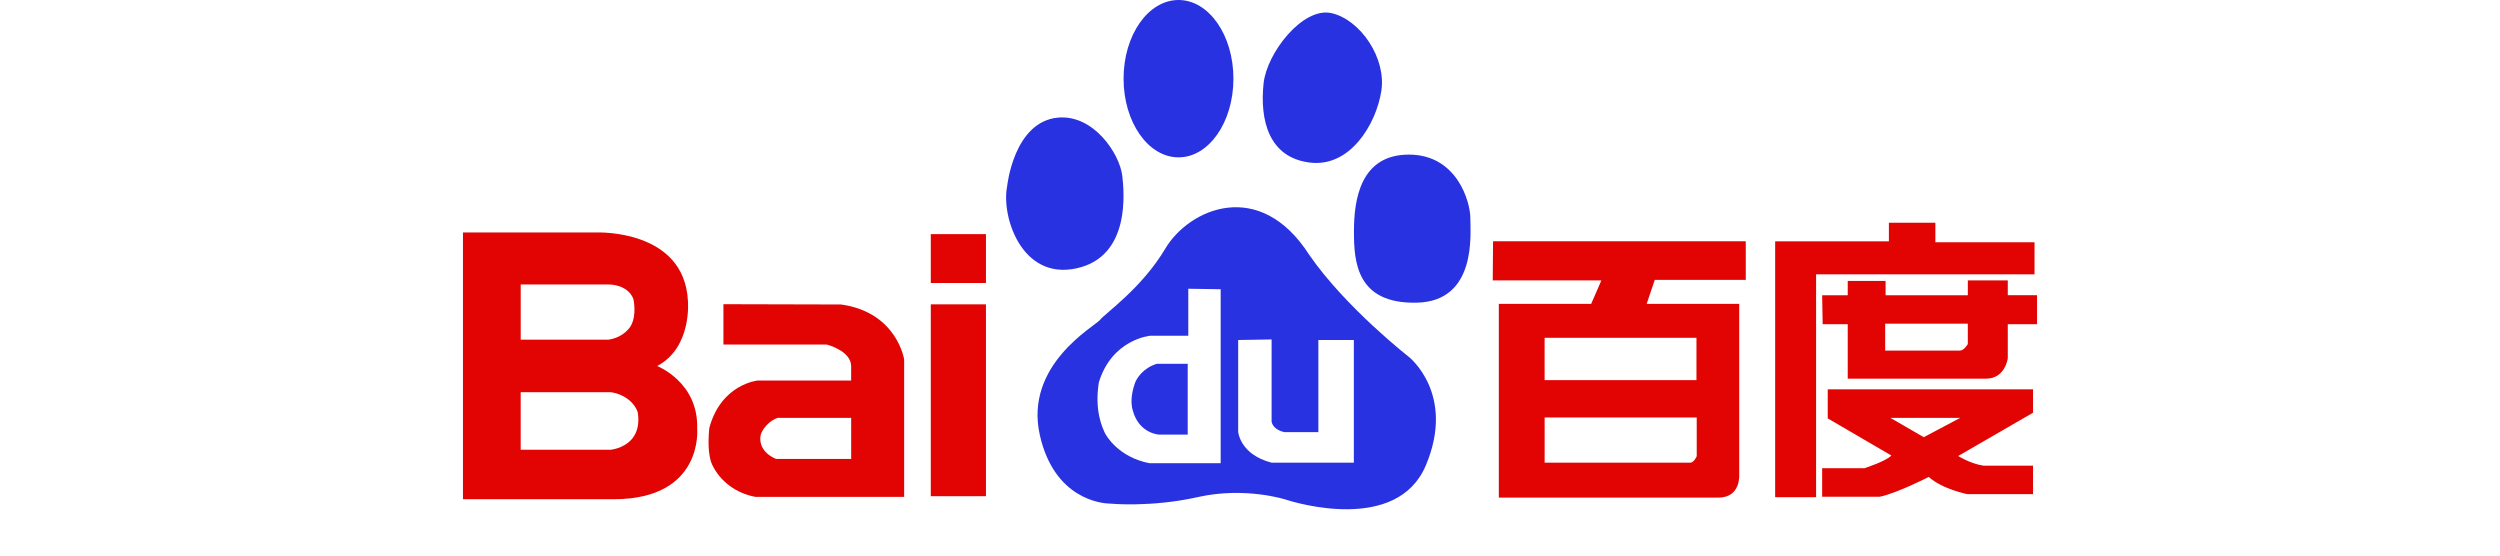
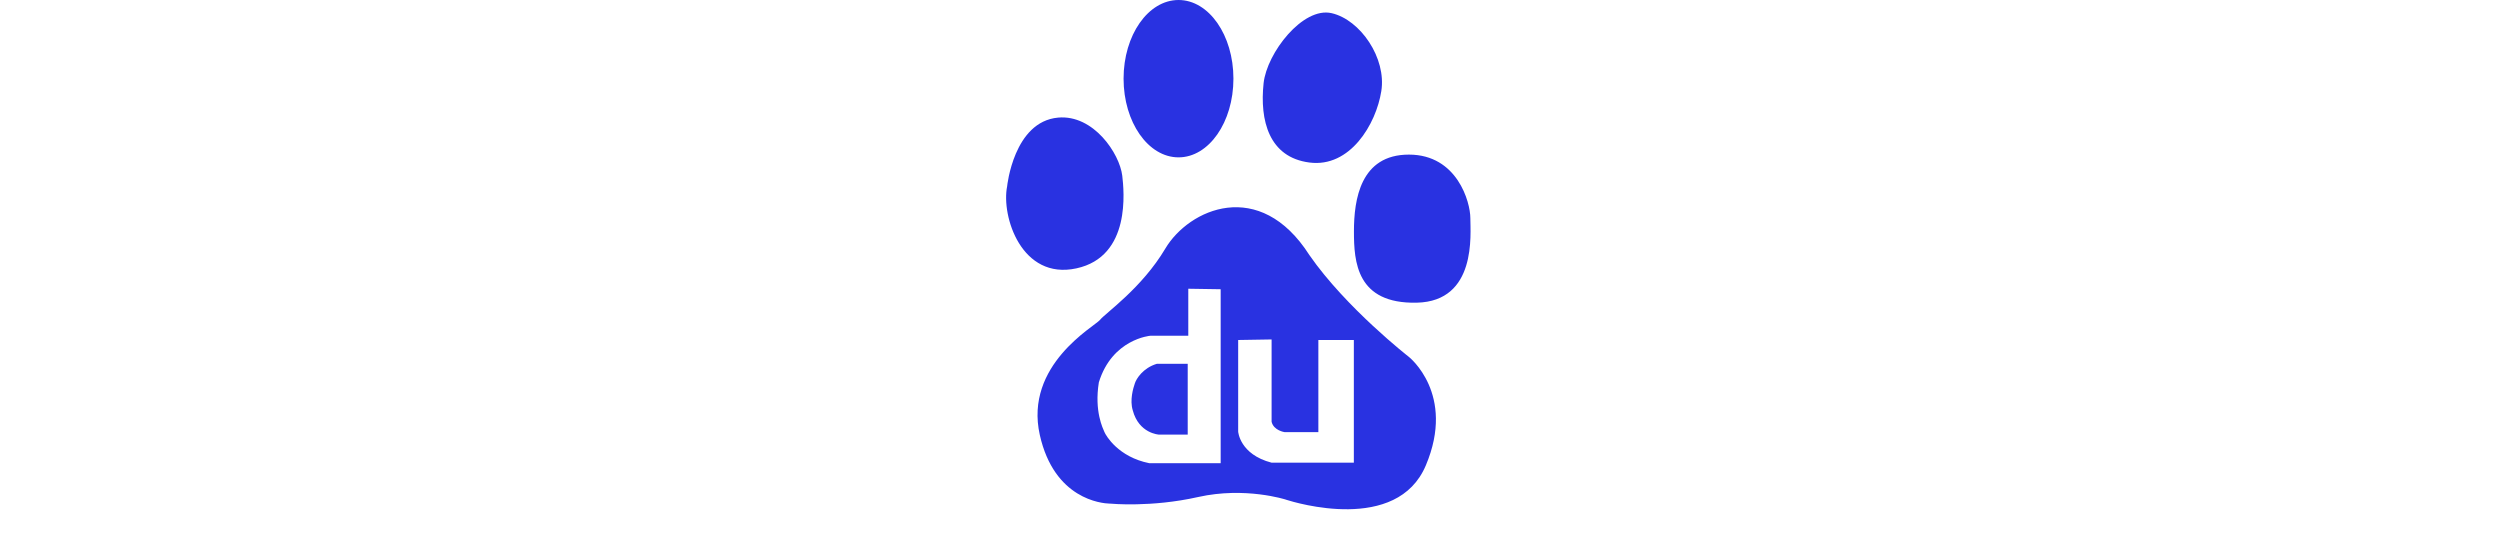
<svg xmlns="http://www.w3.org/2000/svg" height="1em" style="flex:none;line-height:1" viewBox="0 0 72 24">
  <title>Baidu</title>
  <path d="M32.344 10.735c1.02-1.71 4.072-3.083 6.223.286 1.584 2.284 4.297 4.397 4.297 4.397s2.034 1.601.733 4.684c-1.243 2.956-5.658 1.607-6.024 1.49l-.024-.009s-1.753-.568-3.79-.112c-2.032.458-3.784.286-3.784.286l-.045-.001c-.33-.01-2.388-.187-3.011-2.968-.677-3.028 2.373-4.687 2.6-4.968.227-.288 1.808-1.37 2.825-3.085zm.99 1.738v2.032H31.69s-1.645.138-2.22 2.014c-.201 1.252.177 1.99.243 2.148.066.157.598 1.073 1.932 1.342h3.088v-7.514l-1.398-.022zm3.6 2.191l-1.445.024v3.956s.064.985 1.444 1.344h3.553v-5.3h-1.533v3.979h-1.464s-.468-.068-.556-.447v-3.556zm-3.625 1.051v3.06h-1.244s-.866-.045-1.13-1.049c-.136-.445.02-.959.089-1.16.063-.203.354-.671.953-.85h1.332zm9.555-9.036c2.093 0 2.655 2.06 2.655 2.742 0 .688.285 3.597-2.316 3.655-2.604.057-2.713-1.77-2.713-3.08 0-1.374.278-3.317 2.374-3.317zM27.712 5.08c1.528-.135 2.654 1.55 2.77 2.513.07.625.395 3.486-1.981 4-2.372.515-3.254-2.249-2.993-3.544 0 0 .28-2.797 2.204-2.969zm8.875-1.483c.14-1.31 1.695-3.316 2.94-3.028 1.241.285 2.375 1.944 2.145 3.37-.225 1.428-1.35 3.313-3.105 3.082-1.754-.226-2.15-1.823-1.98-3.424zM32.913 0c1.311 0 2.371 1.519 2.371 3.398 0 1.879-1.06 3.4-2.371 3.4-1.312 0-2.375-1.521-2.375-3.4 0-1.88 1.063-3.398 2.375-3.398z" fill="#2932E1" />
-   <path d="M57.417 12.09v-1.668H46.5l-.014 1.692h4.693l-.44 1.012h-3.99v8.371h9.48c.992 0 .904-1.007.904-1.007v-7.364h-3.997l.35-1.036h3.931zm-2.12 7.62s-.115.278-.277.278h-6.292v-1.953h6.57v1.674zm-.01-3.287h-6.56v-1.83h6.56v1.83zm14.604-5.957h-4.283v-.844H63.6v.803h-4.913V21.48h1.768v-9.629h9.437v-1.385zm-1.155 2.288v-.64H67.01v.64h-3.552v-.617h-1.636v.617h-1.105l.022 1.252h1.083v2.352h5.976c.829 0 .938-.88.938-.88v-1.472H70v-1.253h-1.264v.001zm-1.727 2.107s-.154.285-.35.285h-3.22v-1.164h3.57v.88zm-6.052 3.212l2.75 1.605c-.217.242-1.157.547-1.157.547h-1.833v1.234h2.49c.742-.153 2.117-.856 2.117-.856.57.526 1.664.745 1.664.745h2.838v-1.231h-2.14c-.576-.087-1.094-.417-1.094-.417l3.234-1.87v-1.012h-8.868v1.255zm5.723-.02l-1.573.834-1.442-.835h3.015zm-44.47-5.827h2.383v-2.112H22.21v2.112zm0 9.21h2.383v-8.29H22.21v8.29zm-3.874-8.282l-5.084-.013v1.742h4.458s1.06.263 1.06.941v.614h-4.033s-1.586.147-2.096 2.055c-.088.893.03 1.331.089 1.495.057.161.522 1.214 1.906 1.478h6.423v-5.937s-.306-2.037-2.723-2.375m.435 6.671h-3.246c-.437-.177-.582-.47-.613-.543-.03-.072-.13-.334-.013-.6.263-.512.698-.63.698-.63h3.174v1.773zm-6.654-1.297c.07-2.018-1.728-2.716-1.728-2.716 1.522-.802 1.329-2.822 1.329-2.822C11.553 9.9 7.8 10.043 7.8 10.043H2v11.523h6.548c3.846-.016 3.57-3.038 3.57-3.038m-3.701.896v.005H4.494v-2.486h3.904l.132.027s.743.136 1.012.809c0 0 .155.631-.18 1.1 0 0-.248.435-.945.545m.832-5.343s-.264.488-.964.593h-3.79V12.29h3.774s.82-.038 1.092.618c0 0 .163.697-.112 1.174" fill="#E10402" />
</svg>